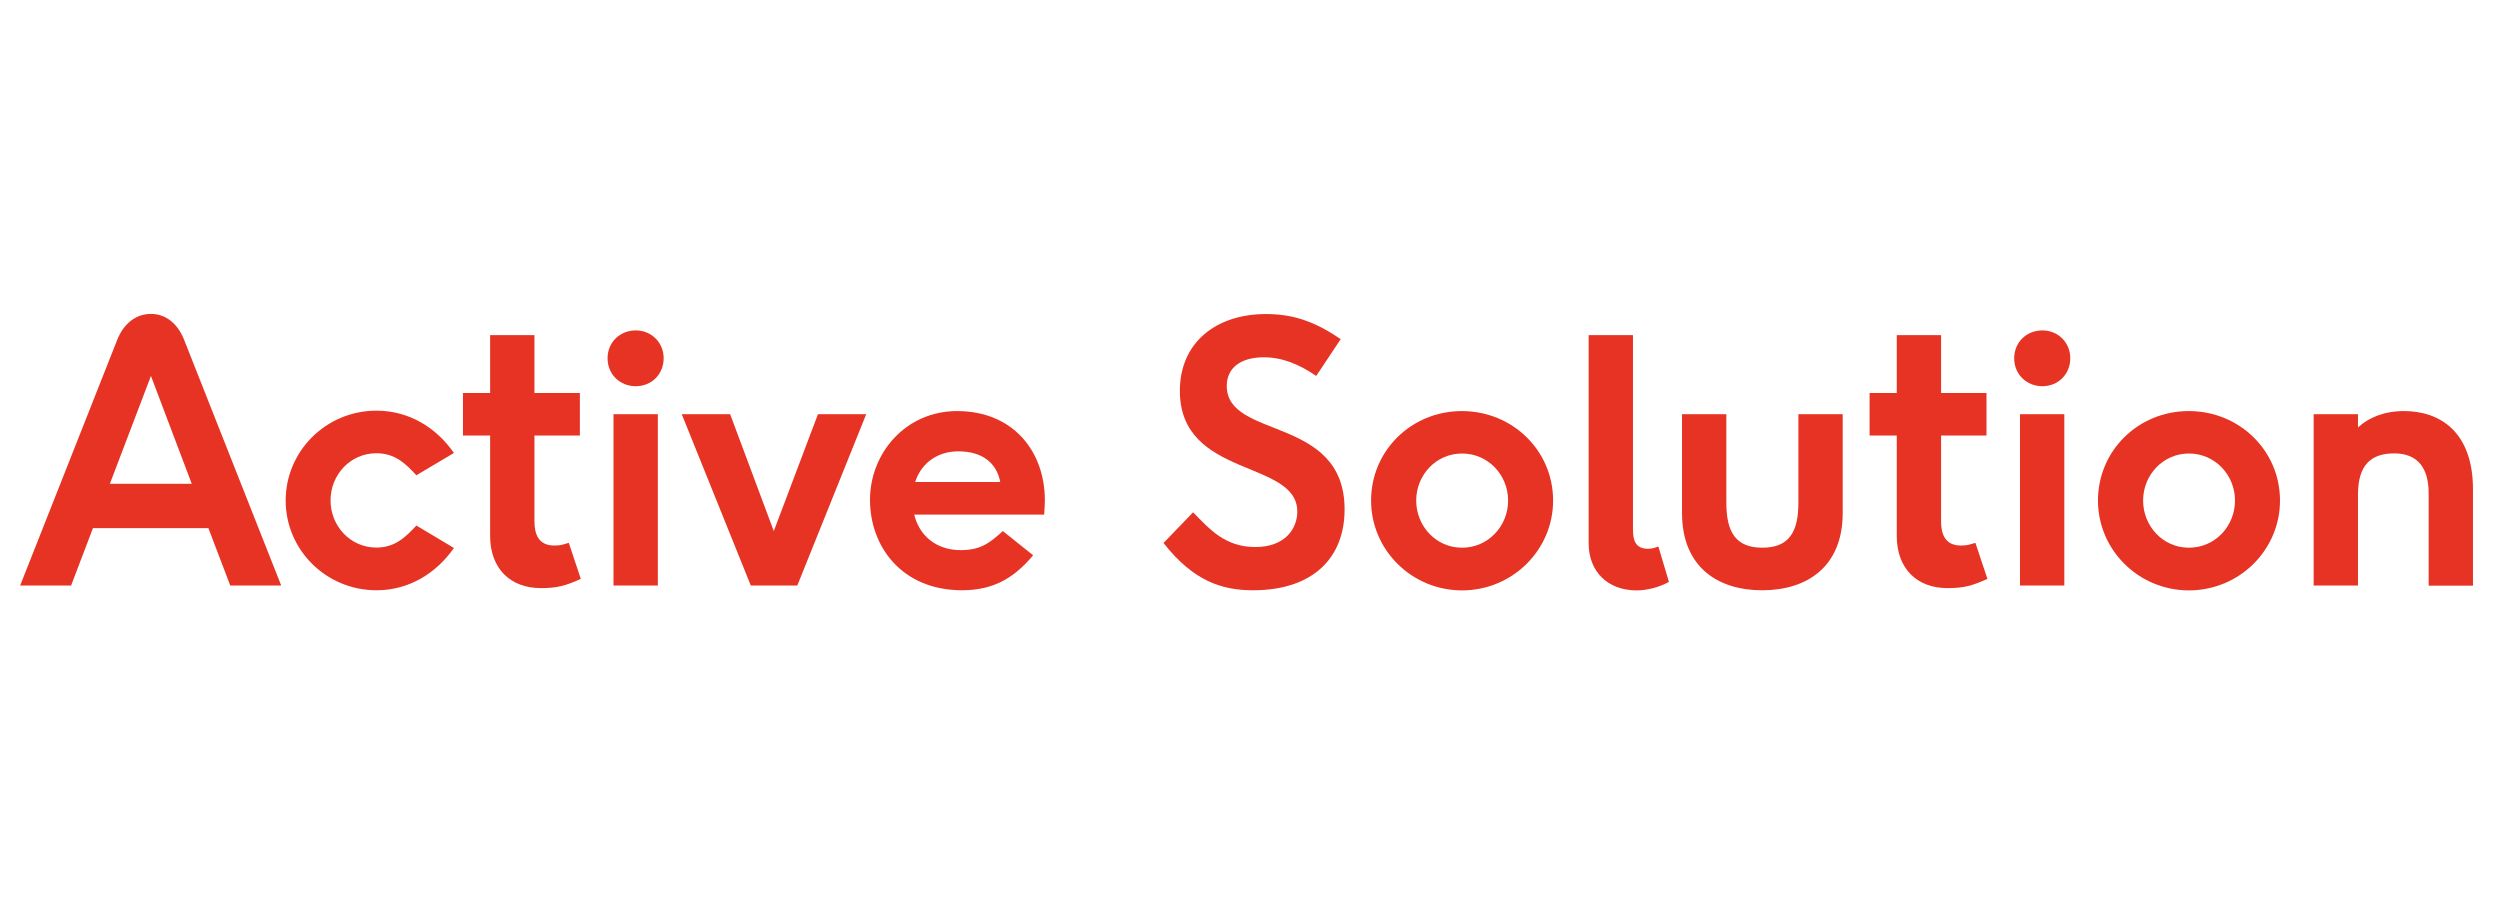
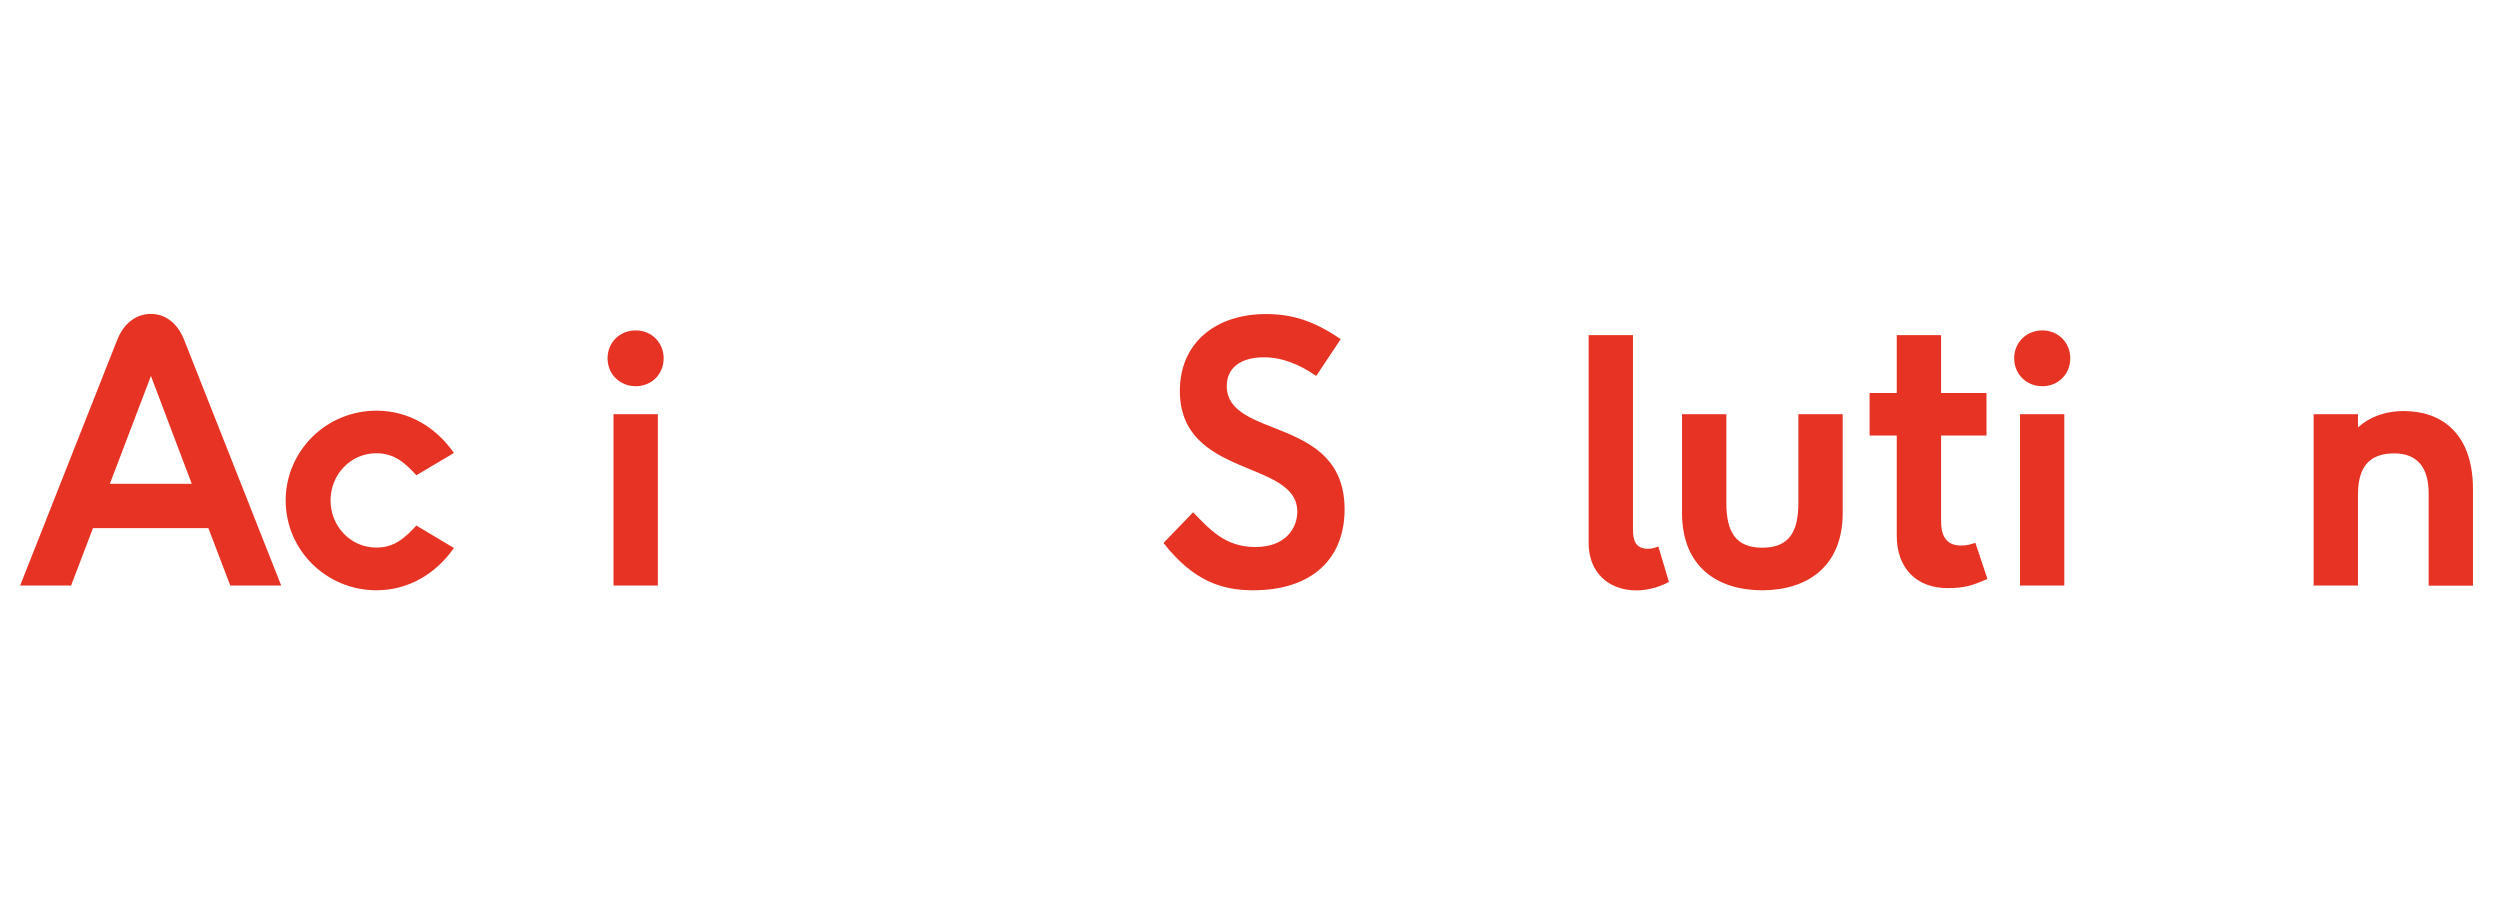
<svg xmlns="http://www.w3.org/2000/svg" version="1.1" id="Ebene_1" x="0px" y="0px" viewBox="0 0 185 67" width="185px" height="67px" style="enable-background:new 0 0 185 67;" xml:space="preserve">
  <style type="text/css">
	.st0{fill:#E63323;}
</style>
  <g>
    <path class="st0" d="M1.49,43.33l7.18-18.17c0.48-1.22,1.39-1.93,2.5-1.93c1.08,0,1.98,0.7,2.46,1.93l7.18,18.17h-3.77l-1.62-4.25   H6.88l-1.62,4.25H1.49z M14.19,35.8l-3.02-7.98L8.13,35.8H14.19z" />
    <path class="st0" d="M21.14,37.04c0-3.65,2.98-6.65,6.72-6.65c2.42,0,4.43,1.26,5.73,3.13l-2.78,1.65   c-0.79-0.86-1.58-1.63-2.96-1.63c-1.93,0-3.39,1.6-3.39,3.49c0,1.89,1.46,3.49,3.39,3.49c1.38,0,2.16-0.77,2.96-1.63l2.78,1.66   c-1.3,1.86-3.31,3.13-5.73,3.13C24.13,43.68,21.14,40.69,21.14,37.04z" />
-     <path class="st0" d="M39.55,29.08h3.36v3.15h-3.36v6.35c0,0.89,0.26,1.79,1.47,1.79c0.52,0,0.64-0.08,1.07-0.2l0.89,2.67   c-1.13,0.5-1.72,0.68-2.96,0.68c-2.27,0-3.75-1.46-3.75-3.86v-7.43h-2.01v-3.15h2.01V24.8h3.28V29.08z" />
    <path class="st0" d="M47.05,24.45c1.15,0,2.06,0.89,2.06,2.06c0,1.2-0.91,2.07-2.06,2.07c-1.17,0-2.09-0.87-2.09-2.07   C44.96,25.33,45.87,24.45,47.05,24.45z M48.68,30.65v12.68h-3.28V30.65H48.68z" />
-     <path class="st0" d="M57.26,39.3l3.27-8.65h3.57l-5.1,12.68h-3.44l-5.11-12.68h3.58L57.26,39.3z" />
-     <path class="st0" d="M64.38,36.99c0-3.45,2.63-6.57,6.45-6.57c4.08,0,6.49,2.91,6.49,6.62c0,0.26-0.03,0.69-0.05,1.04h-9.62   c0.38,1.54,1.6,2.63,3.45,2.63c1.46,0,2.14-0.53,3.11-1.41l2.24,1.79c-1.23,1.47-2.72,2.59-5.25,2.59   C66.72,43.68,64.38,40.43,64.38,36.99z M74.02,35.67c-0.27-1.38-1.28-2.27-3.11-2.27c-1.5,0-2.72,0.83-3.19,2.27H74.02z" />
    <path class="st0" d="M86.1,40.18l2.19-2.27c1.23,1.26,2.37,2.57,4.6,2.57c2.24,0,3.11-1.39,3.11-2.62c0-3.87-8.69-2.45-8.69-8.94   c0-3.57,2.68-5.68,6.37-5.68c1.89,0,3.53,0.48,5.53,1.86l-1.81,2.72c-1.25-0.86-2.52-1.38-3.87-1.38c-1.73,0-2.75,0.79-2.75,2.12   c0,3.99,8.72,2.16,8.72,9.14c0,3.52-2.27,5.98-6.78,5.98C90.4,43.68,88.29,42.98,86.1,40.18z" />
-     <path class="st0" d="M101.46,37.04c0-3.69,2.98-6.62,6.72-6.62c3.75,0,6.75,2.93,6.75,6.62c0,3.65-3,6.65-6.75,6.65   C104.45,43.68,101.46,40.69,101.46,37.04z M108.19,40.53c1.94,0,3.41-1.6,3.41-3.49c0-1.88-1.47-3.48-3.41-3.48   c-1.93,0-3.39,1.6-3.39,3.48C104.8,38.93,106.26,40.53,108.19,40.53z" />
    <path class="st0" d="M117.56,40.2V24.8h3.28v14.4c0,0.85,0.23,1.41,1.12,1.41c0.27,0,0.5-0.07,0.76-0.17l0.78,2.62   c-0.72,0.4-1.62,0.63-2.41,0.63C118.97,43.68,117.56,42.3,117.56,40.2z" />
    <path class="st0" d="M124.47,37.96v-7.31h3.28v6.57c0,2.14,0.69,3.31,2.66,3.31c1.98,0,2.67-1.17,2.67-3.31v-6.57h3.28v7.31   c0,3.99-2.65,5.72-5.96,5.72C127.1,43.68,124.47,41.95,124.47,37.96z" />
    <path class="st0" d="M143.64,29.08H147v3.15h-3.36v6.35c0,0.89,0.26,1.79,1.47,1.79c0.52,0,0.64-0.08,1.07-0.2l0.89,2.67   c-1.13,0.5-1.72,0.68-2.96,0.68c-2.27,0-3.75-1.46-3.75-3.86v-7.43h-2.01v-3.15h2.01V24.8h3.28V29.08z" />
    <path class="st0" d="M151.14,24.45c1.15,0,2.06,0.89,2.06,2.06c0,1.2-0.91,2.07-2.06,2.07c-1.17,0-2.09-0.87-2.09-2.07   C149.05,25.33,149.96,24.45,151.14,24.45z M152.76,30.65v12.68h-3.28V30.65H152.76z" />
-     <path class="st0" d="M155.25,37.04c0-3.69,2.98-6.62,6.72-6.62c3.75,0,6.75,2.93,6.75,6.62c0,3.65-3,6.65-6.75,6.65   C158.24,43.68,155.25,40.69,155.25,37.04z M161.98,40.53c1.94,0,3.41-1.6,3.41-3.49c0-1.88-1.47-3.48-3.41-3.48   c-1.93,0-3.39,1.6-3.39,3.48C158.59,38.93,160.05,40.53,161.98,40.53z" />
    <path class="st0" d="M174.49,36.61v6.72h-3.28V30.65h3.28v0.98c0.8-0.73,1.93-1.21,3.41-1.21c2.67,0,5.1,1.55,5.1,5.79v7.13h-3.28   V36.5c0-1.82-0.77-2.95-2.55-2.95C175.48,33.56,174.49,34.37,174.49,36.61z" />
  </g>
</svg>